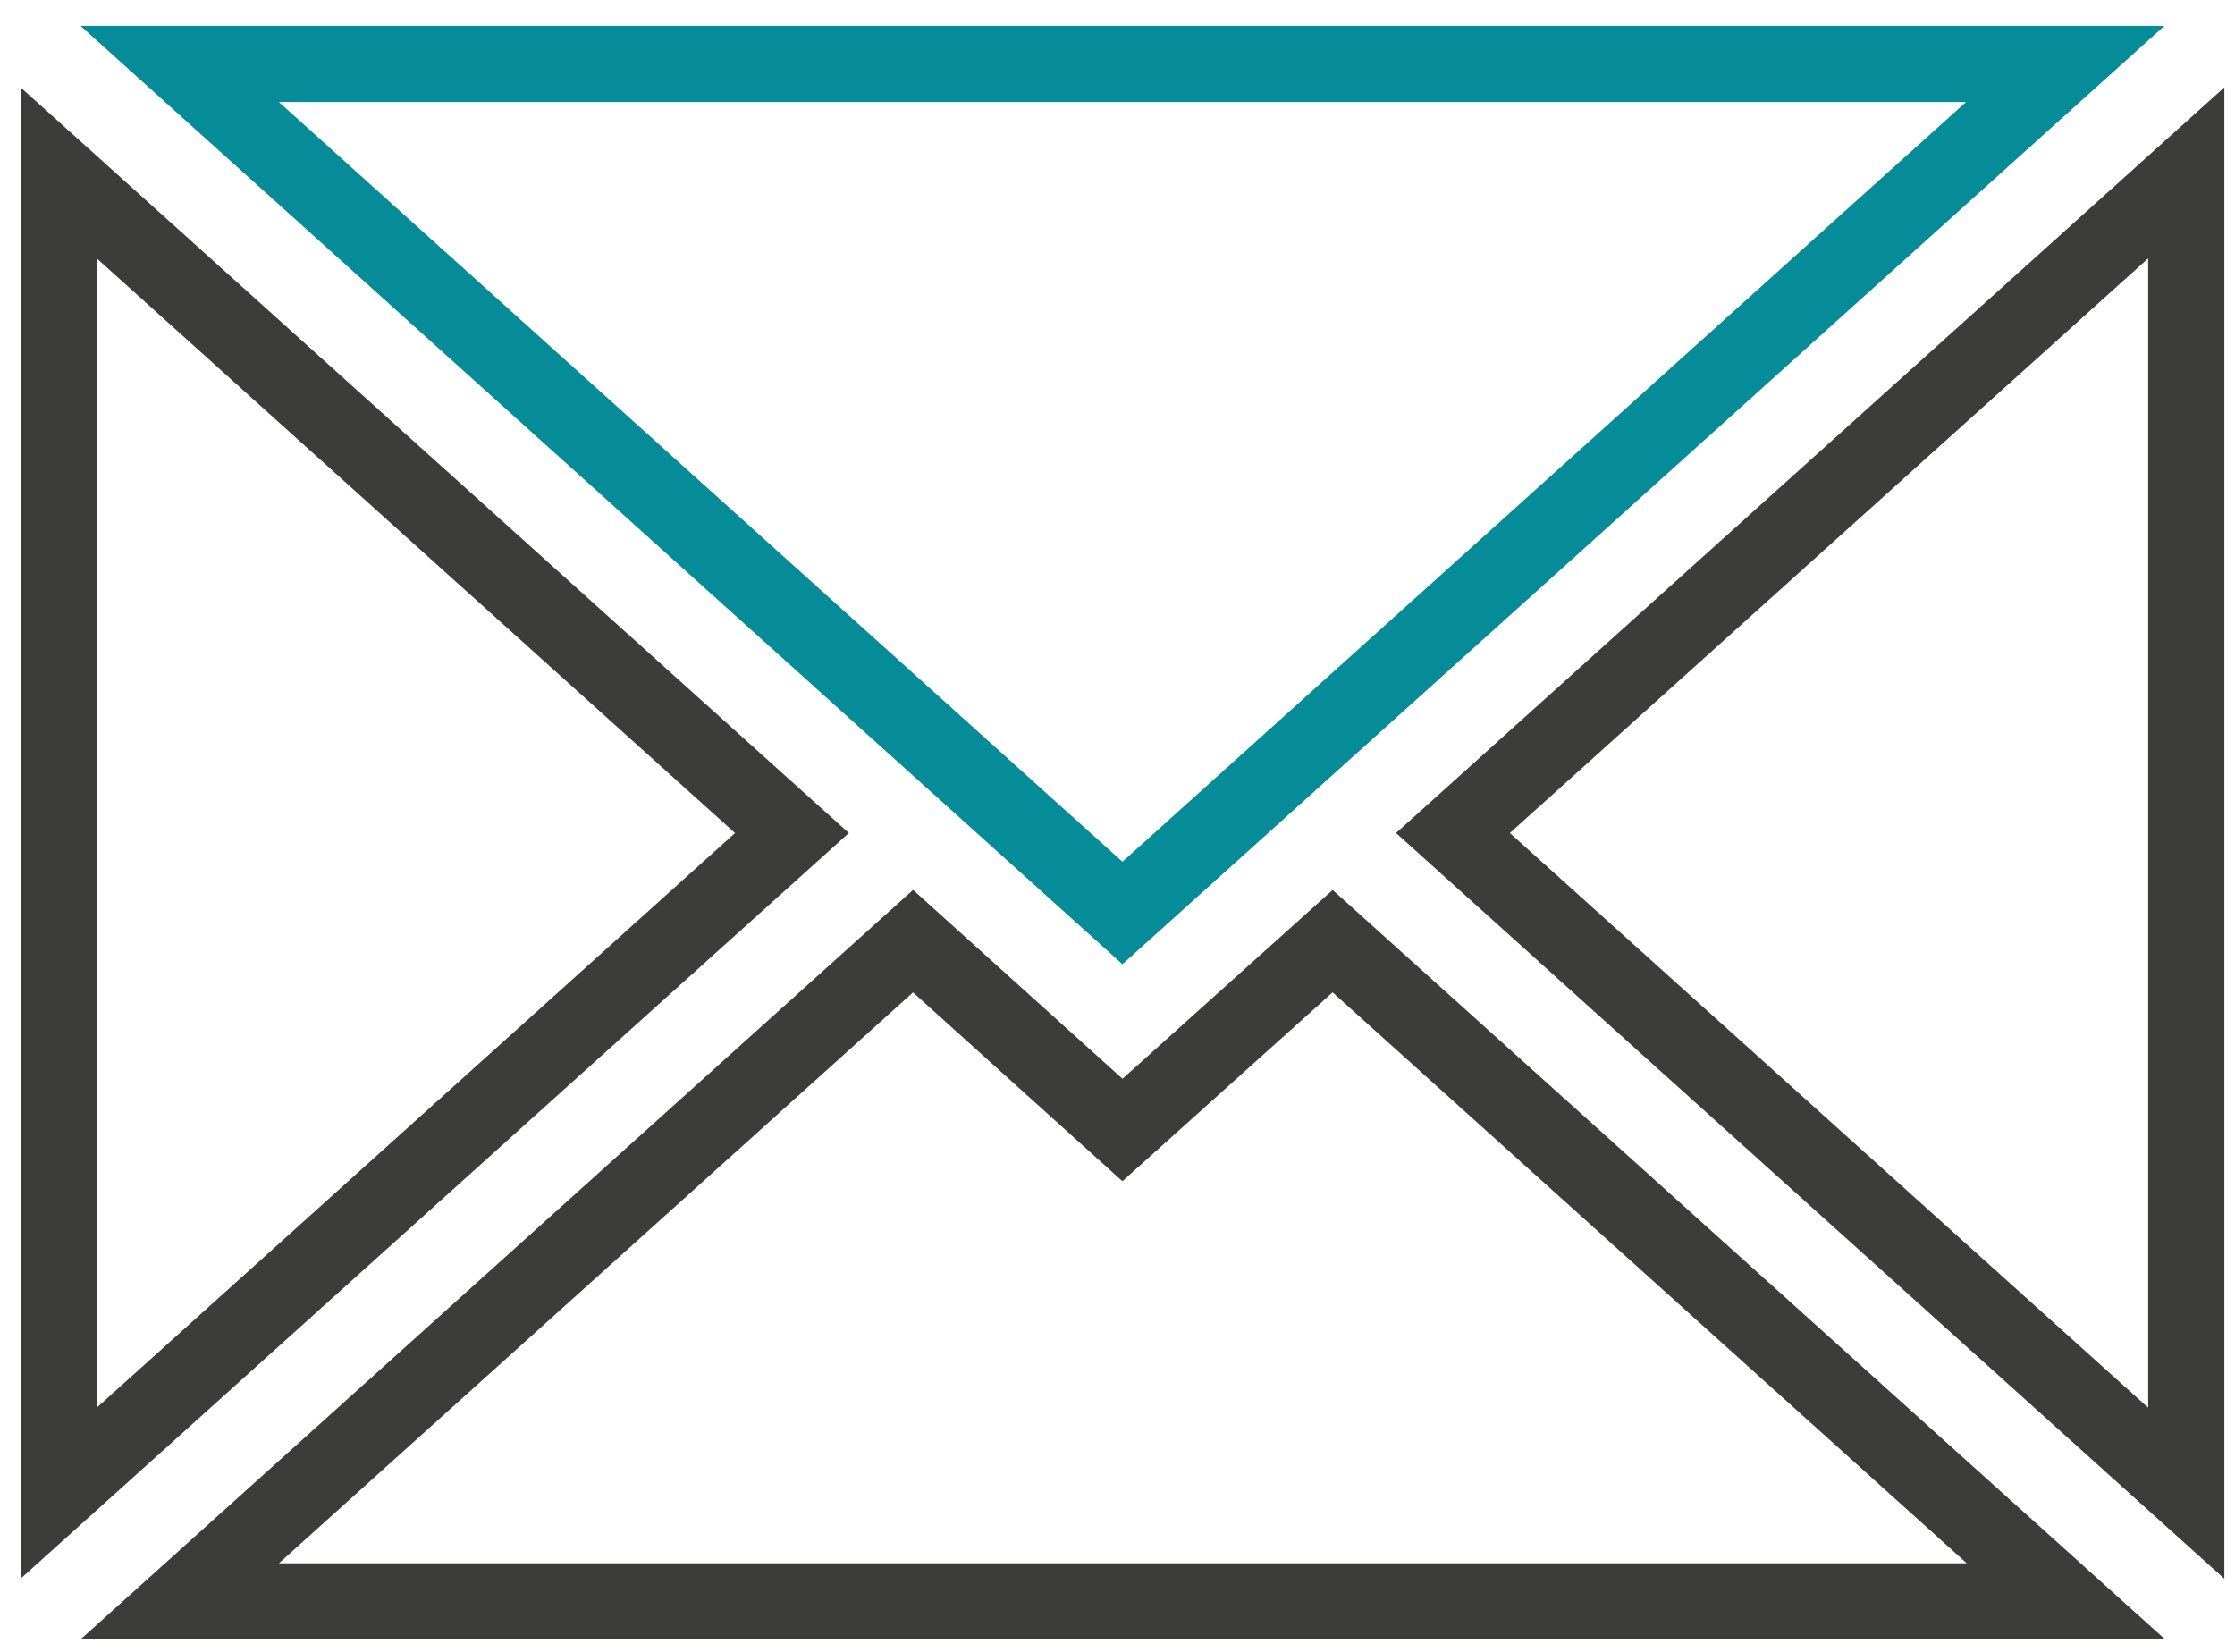
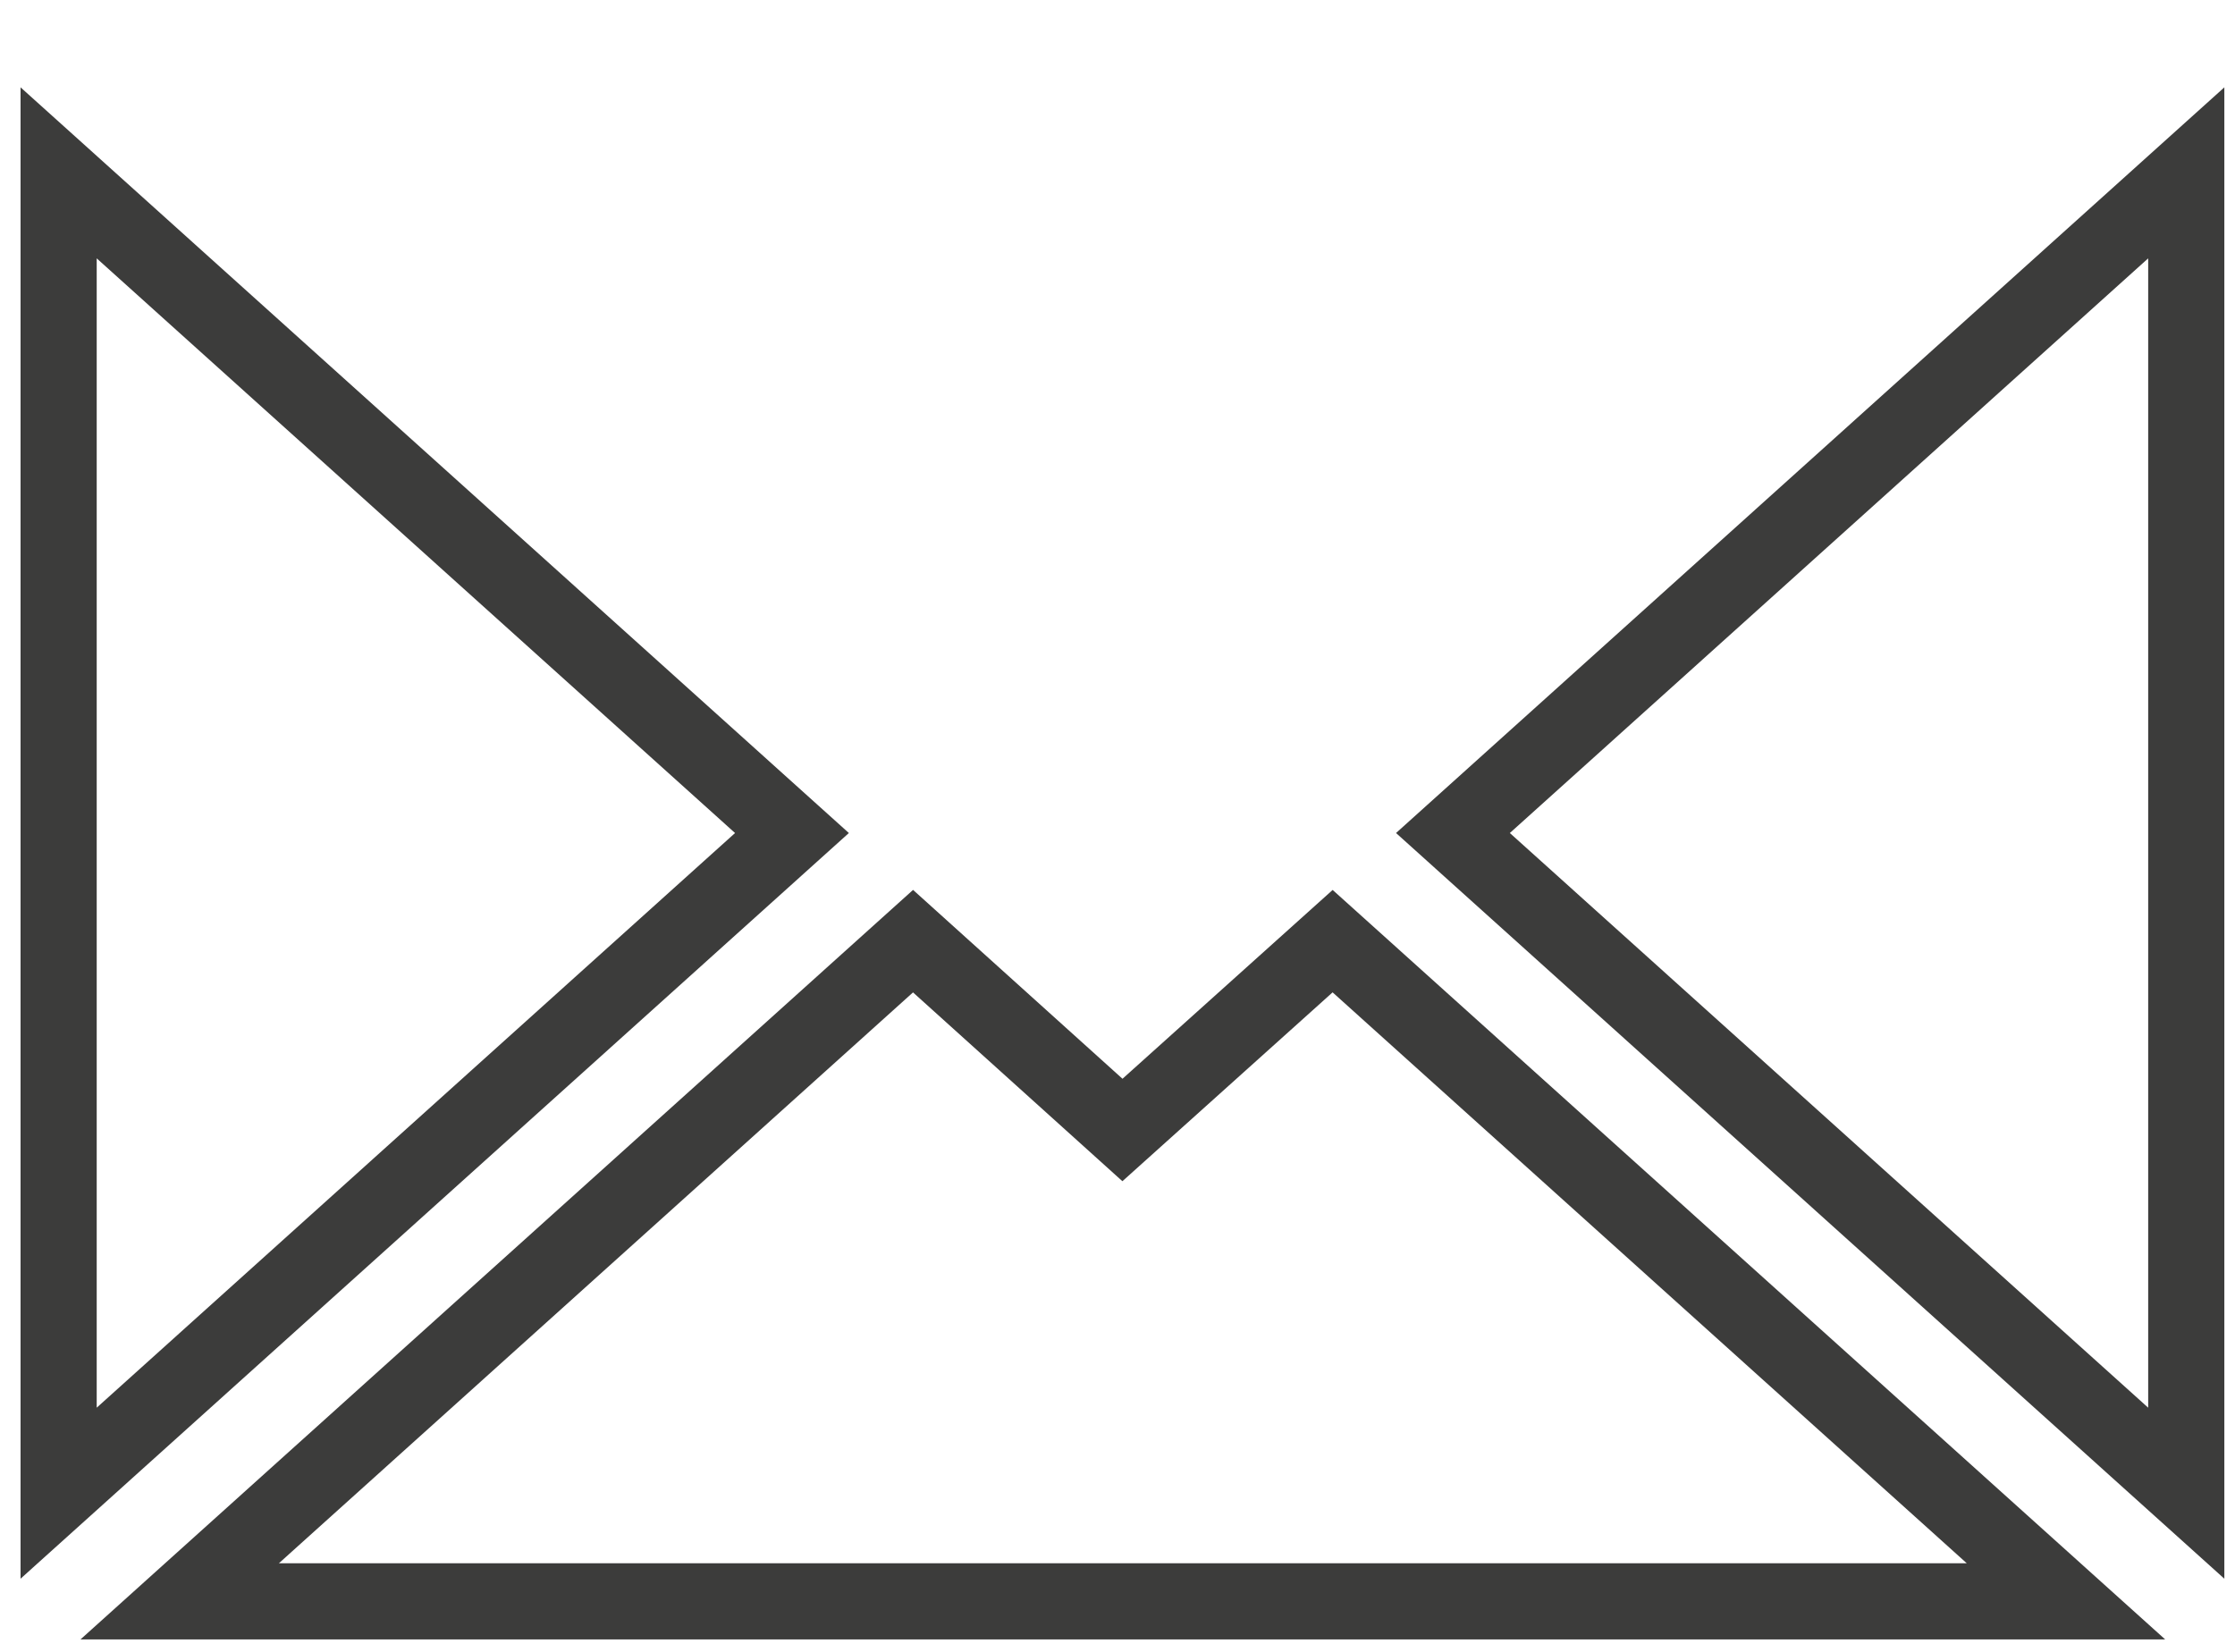
<svg xmlns="http://www.w3.org/2000/svg" version="1.1" id="Calque_1" x="0px" y="0px" viewBox="0 0 29.35 21.7" style="enable-background:new 0 0 29.35 21.7;" xml:space="preserve">
  <style type="text/css">
	.st0{fill:none;stroke:#3C3C3B;stroke-miterlimit:10;}
	.st1{fill:none;stroke:#058C98;stroke-miterlimit:10;}
</style>
  <g>
    <g>
      <path class="st0" d="M28.71,19.61V2.27l-9.63,8.67L28.71,19.61z M28.71,19.61" />
    </g>
    <path class="st0" d="M14.74,14.84l-2.75-2.48l-9.63,8.67h24.77l-9.63-8.67L14.74,14.84z M14.74,14.84" />
-     <path class="st1" d="M27.12,0.84H2.36l12.38,11.15L27.12,0.84z M27.12,0.84" />
    <path class="st0" d="M0.77,2.27v17.34l9.63-8.67L0.77,2.27z M0.77,2.27" />
  </g>
</svg>